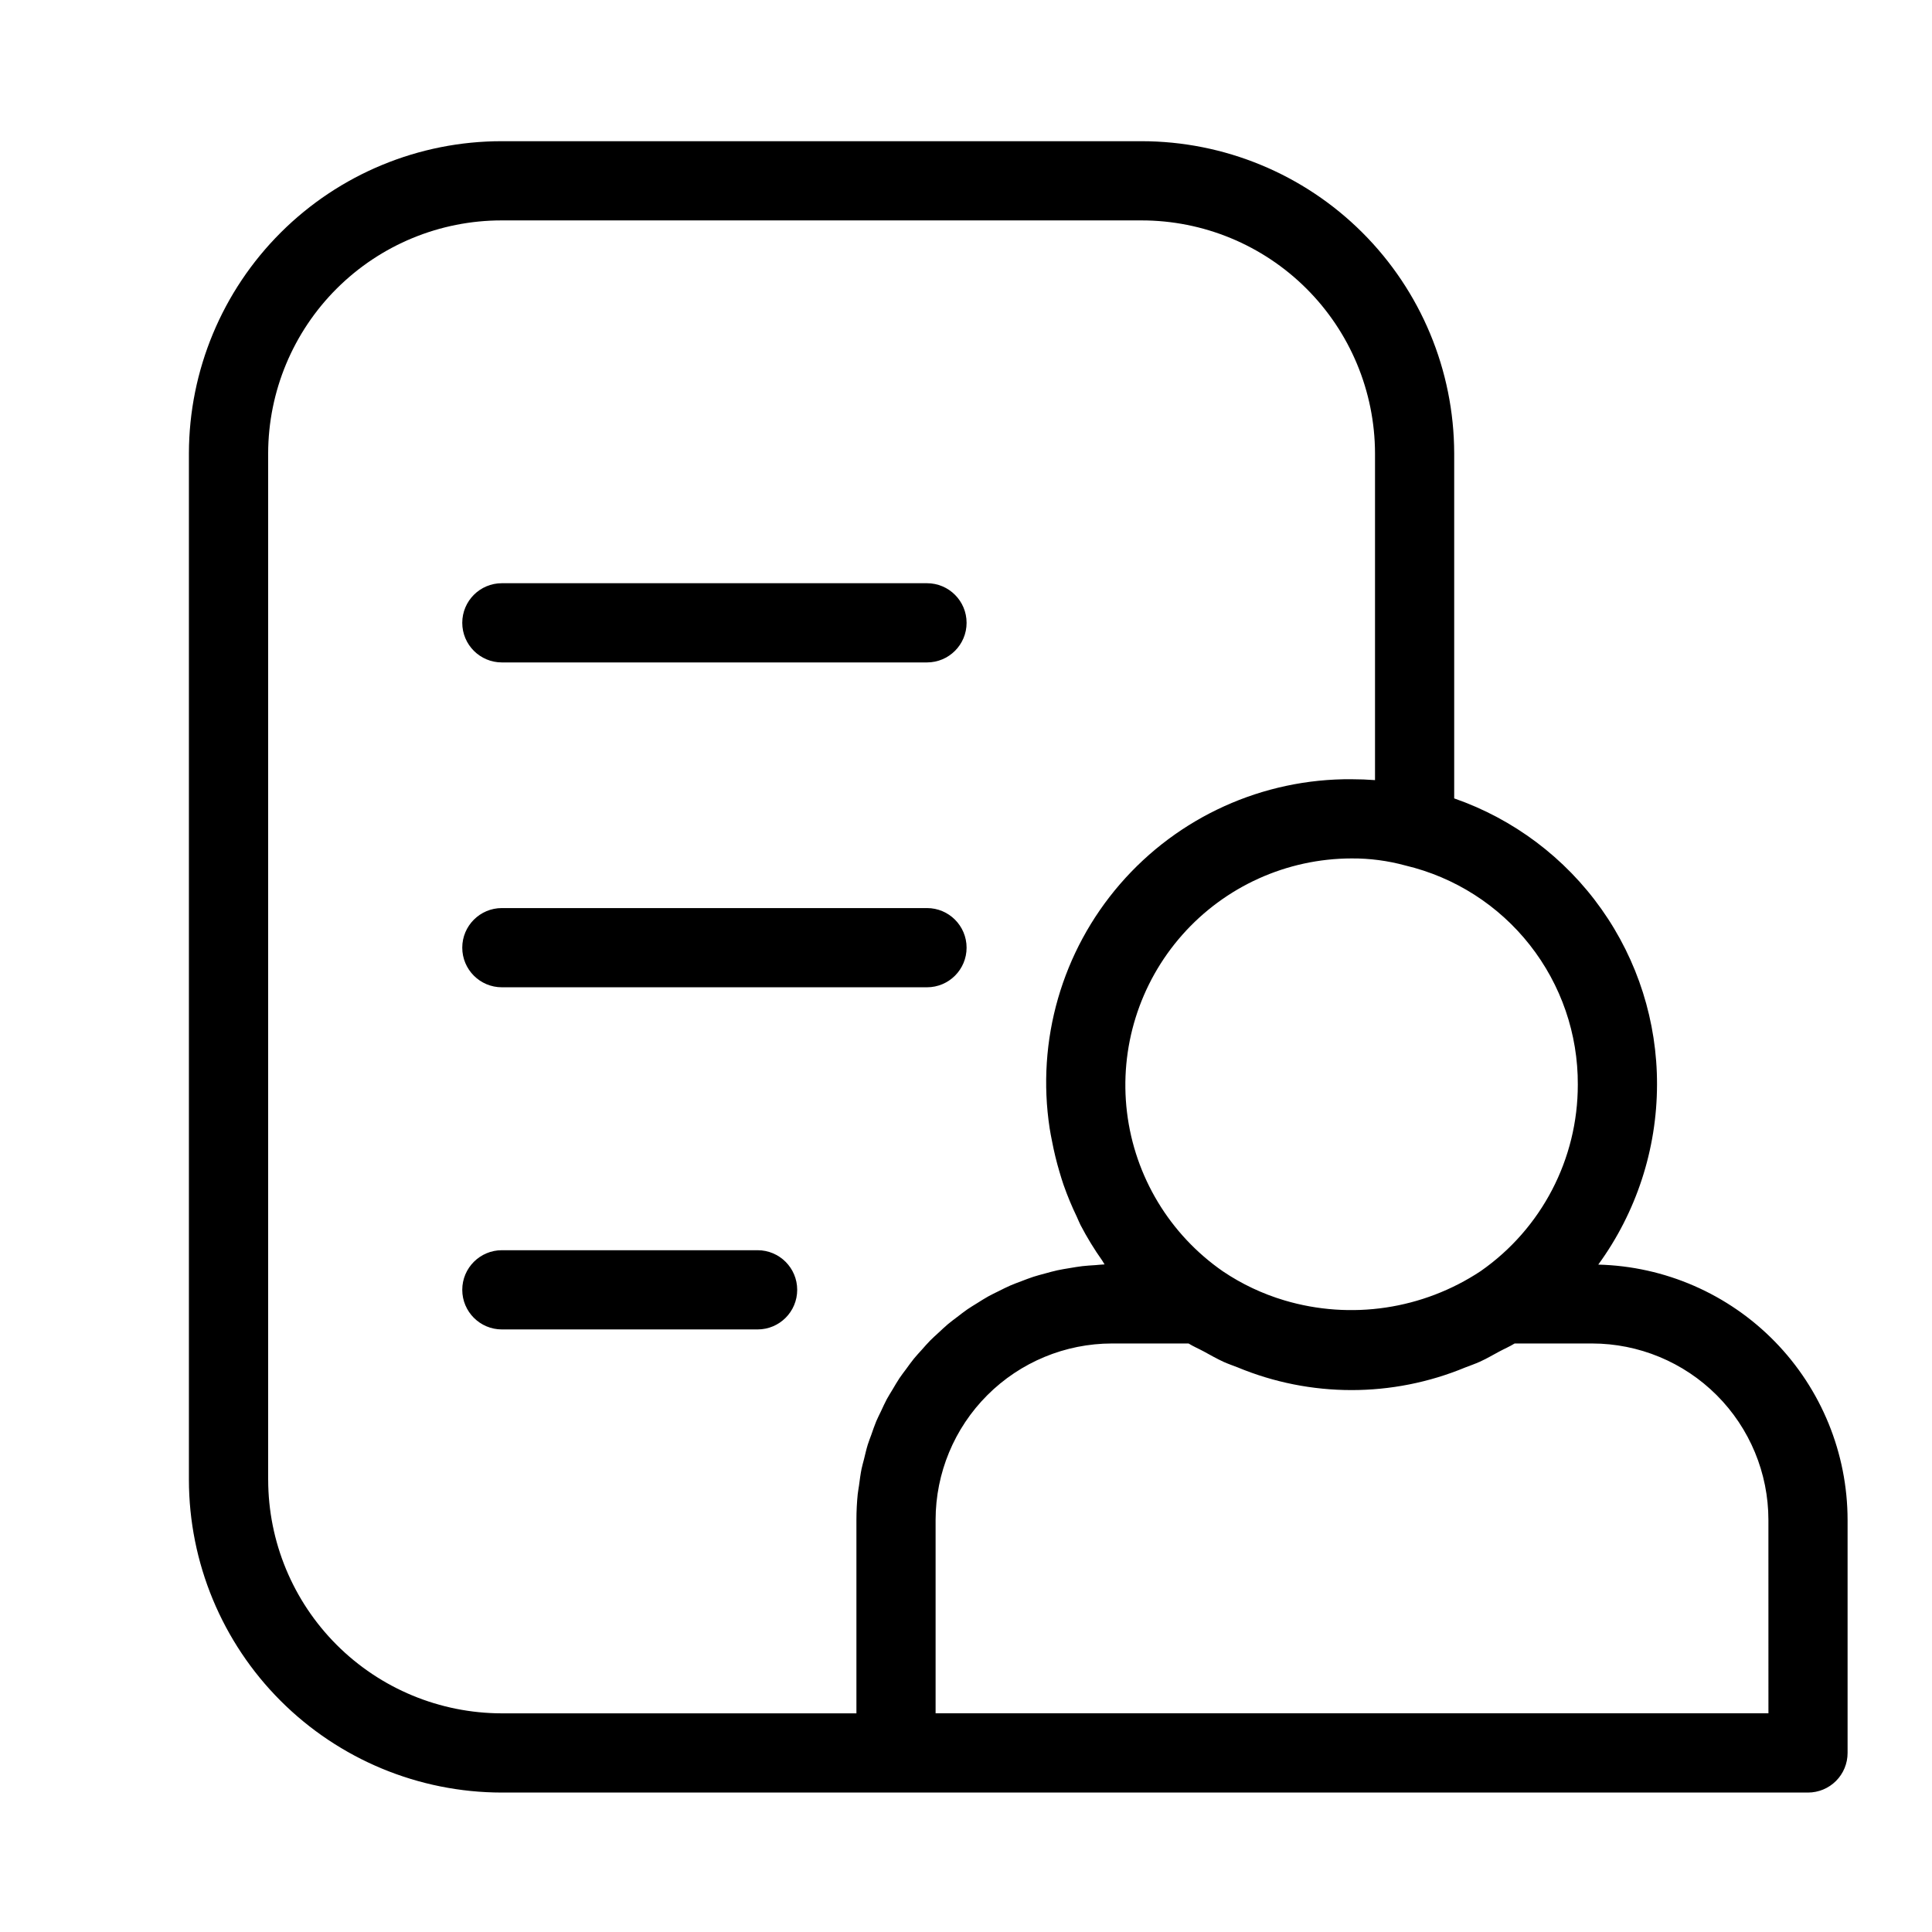
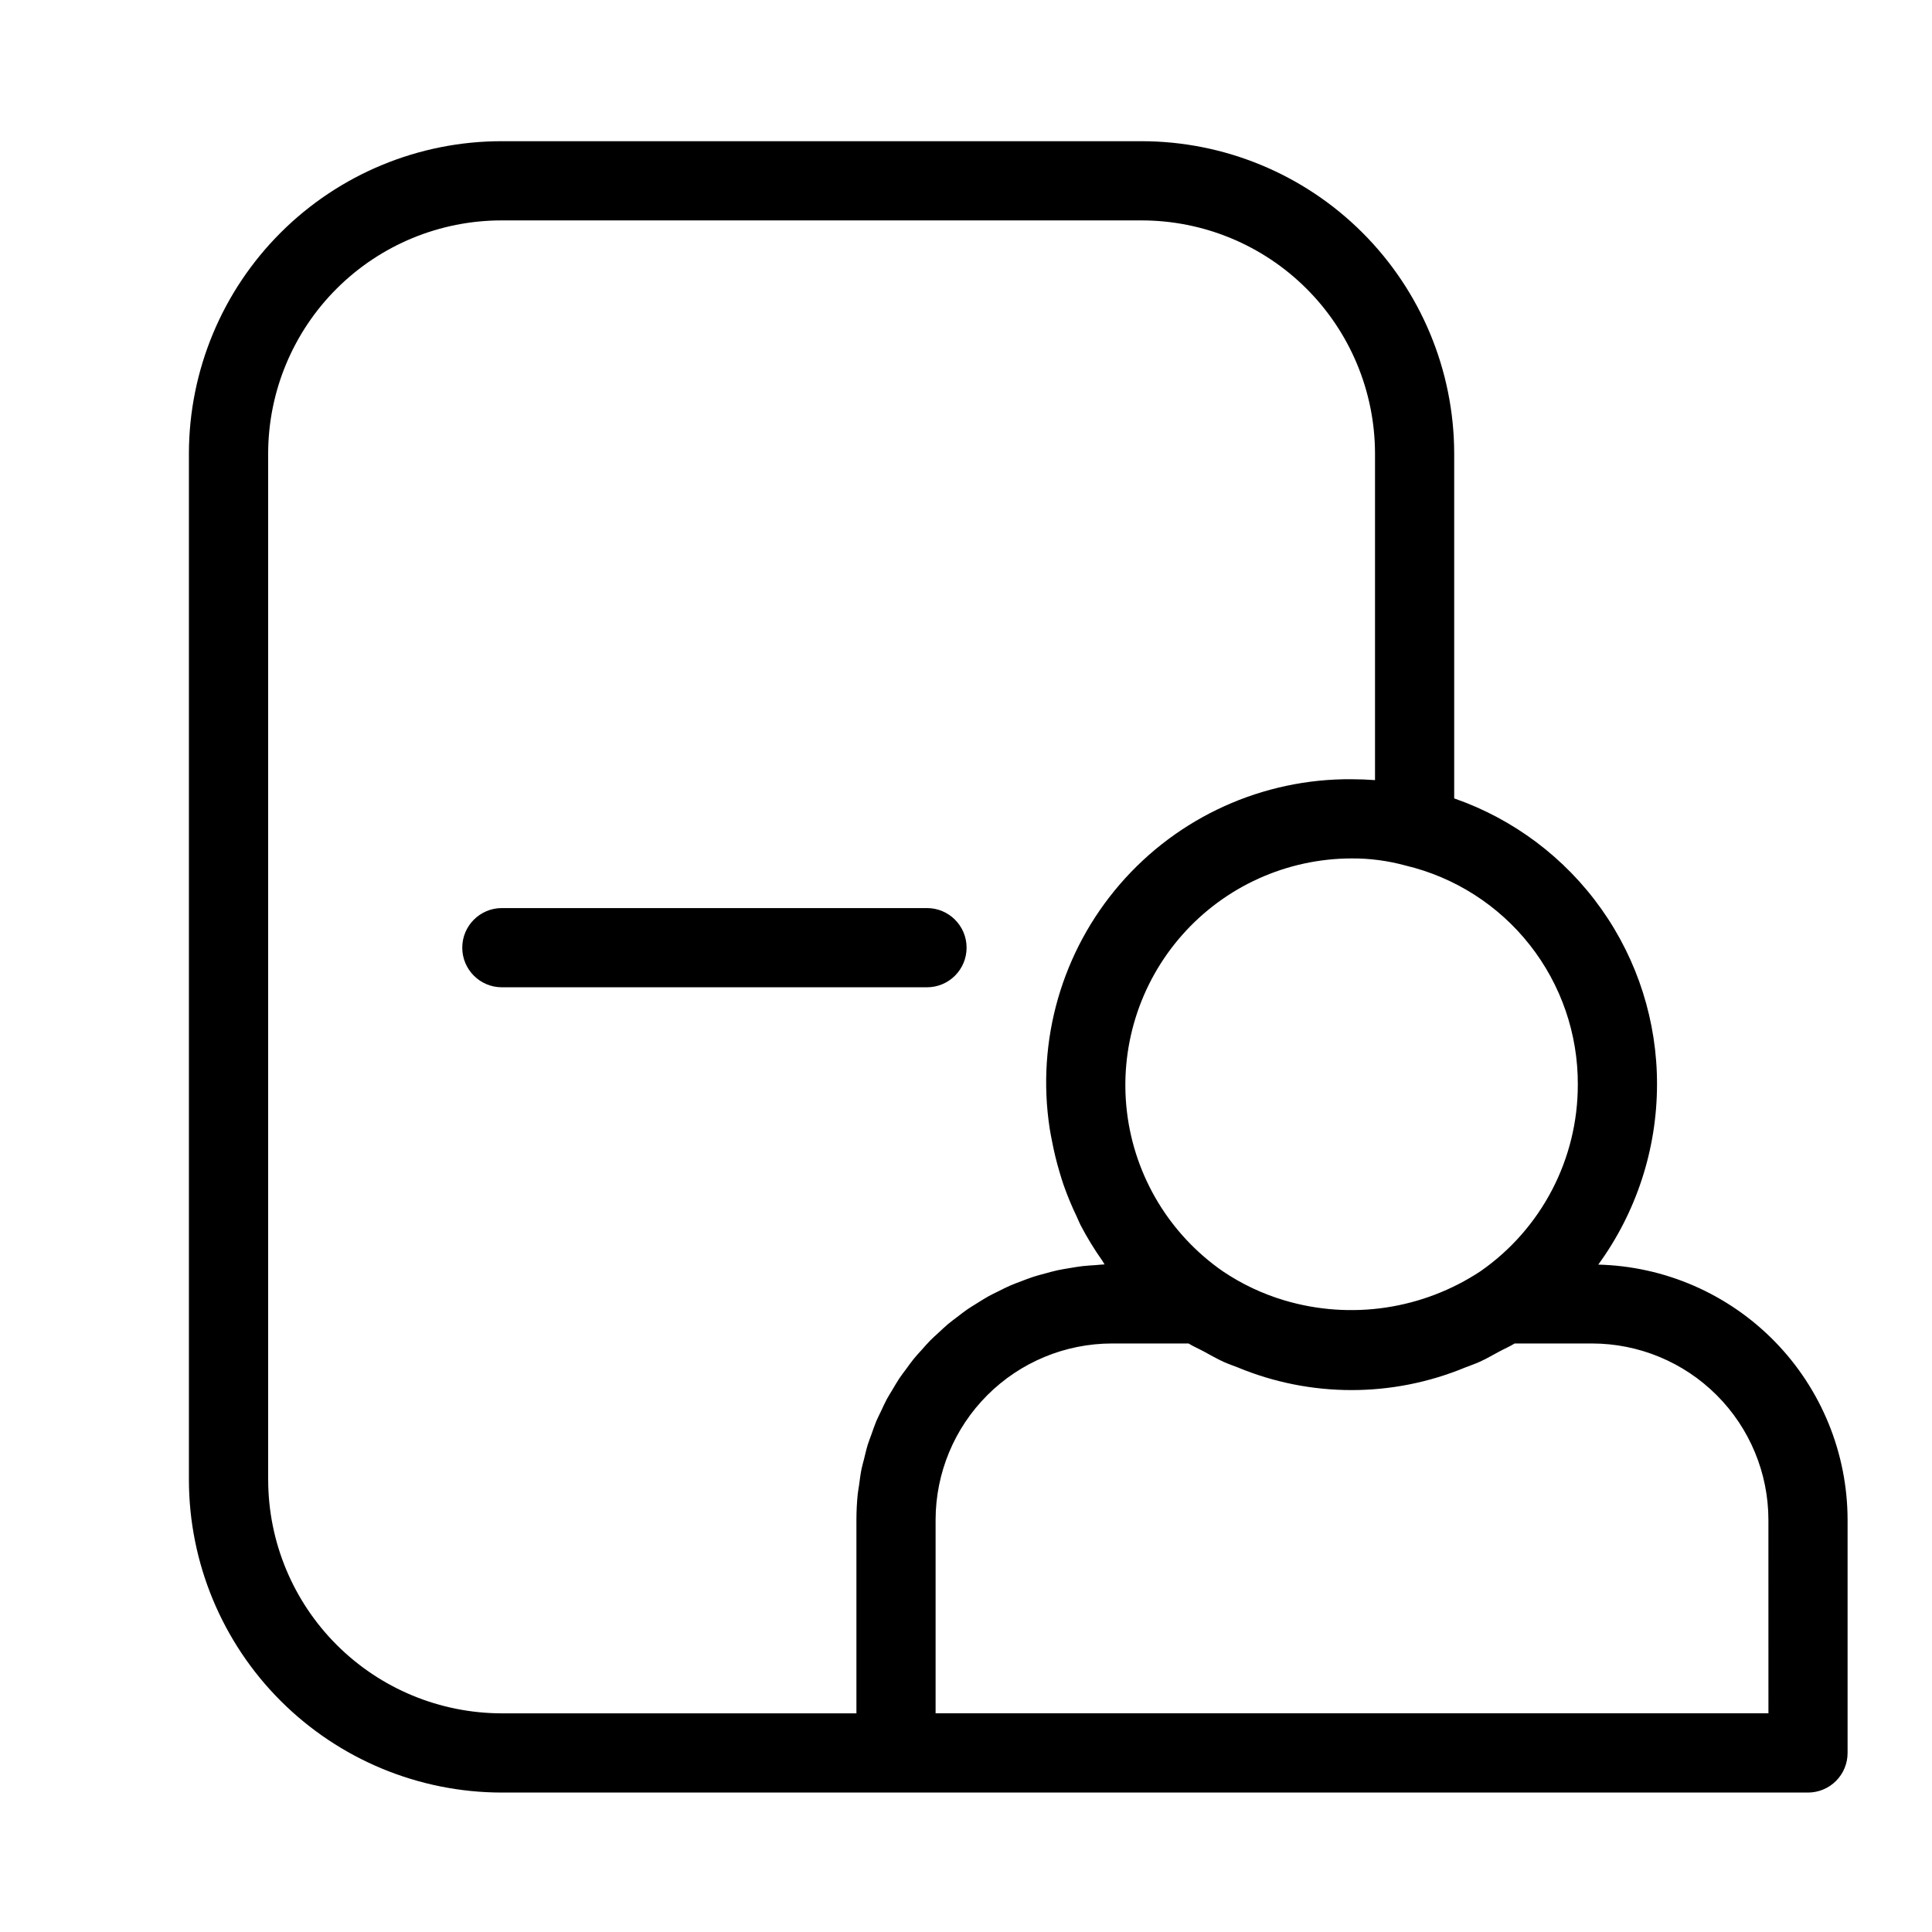
<svg xmlns="http://www.w3.org/2000/svg" fill="#000000" width="800px" height="800px" version="1.1" viewBox="144 144 512 512">
  <g>
    <path d="m567.56 479.13c10.09-13.852 15.539-30.543 15.566-47.684 0.051-16.668-5.098-32.934-14.734-46.531-9.637-13.602-23.273-23.852-39.016-29.332v-91.48 0.004c-0.055-21.953-8.812-42.984-24.355-58.488-15.539-15.5-36.598-24.203-58.547-24.199h-169.52c-21.949-0.004-43.004 8.703-58.543 24.203-15.539 15.5-24.297 36.531-24.348 58.484v272.05-0.004c0.023 21.977 8.766 43.047 24.305 58.586 15.539 15.539 36.609 24.281 58.586 24.309h346.18c2.785 0 5.457-1.105 7.426-3.074s3.074-4.637 3.07-7.422v-61.777c-0.027-17.664-6.949-34.617-19.289-47.25-12.344-12.637-29.133-19.949-46.789-20.391zm-5.426-47.684c0.02 19.691-9.59 38.145-25.738 49.414-15.332 10.156-34.379 12.996-52.008 7.754-5.797-1.723-11.297-4.316-16.312-7.699-14.105-9.777-23.355-25.121-25.414-42.164-2.055-17.039 3.277-34.145 14.652-47 11.375-12.852 27.703-20.227 44.867-20.258 4.82-0.031 9.621 0.602 14.27 1.875 13.055 3.098 24.676 10.523 32.973 21.07s12.777 23.59 12.711 37.008zm-347.07 104.7v-272.04c0.043-16.387 6.586-32.082 18.191-43.648 11.605-11.566 27.324-18.059 43.707-18.047h169.52c16.383-0.012 32.105 6.481 43.711 18.047 11.605 11.562 18.152 27.262 18.199 43.648v86.633c-2.027-0.152-4.098-0.234-6.203-0.234v-0.004c-23.539-0.172-45.969 9.984-61.367 27.789-15.398 17.805-22.215 41.465-18.652 64.734 0.168 1.168 0.418 2.309 0.641 3.465v-0.004c0.512 2.691 1.156 5.352 1.934 7.977 0.359 1.207 0.711 2.406 1.125 3.598l0.004-0.004c1 2.856 2.164 5.648 3.477 8.371 0.355 0.738 0.629 1.512 1.004 2.238h0.004c1.711 3.277 3.644 6.438 5.781 9.457 0.215 0.305 0.363 0.652 0.586 0.957-0.84 0.023-1.648 0.141-2.481 0.195-1.133 0.074-2.269 0.137-3.391 0.266-1.137 0.133-2.25 0.328-3.371 0.516-1.086 0.184-2.172 0.348-3.238 0.582-1.117 0.242-2.207 0.551-3.305 0.852-1.035 0.281-2.078 0.547-3.09 0.875-1.078 0.352-2.121 0.766-3.176 1.164-0.988 0.379-1.988 0.734-2.953 1.156-1.035 0.453-2.035 0.965-3.043 1.469-0.934 0.465-1.879 0.906-2.785 1.41-0.988 0.551-1.934 1.16-2.891 1.758-0.875 0.547-1.766 1.07-2.613 1.652-0.926 0.637-1.801 1.332-2.691 2.016-0.82 0.625-1.656 1.23-2.445 1.891-0.863 0.723-1.668 1.504-2.496 2.269-0.75 0.695-1.52 1.367-2.238 2.094-0.797 0.809-1.535 1.672-2.293 2.523-0.676 0.754-1.375 1.488-2.016 2.273-0.727 0.891-1.383 1.836-2.066 2.762-0.594 0.805-1.215 1.59-1.773 2.422-0.652 0.973-1.227 2-1.832 3.008-0.504 0.848-1.043 1.672-1.516 2.543-0.566 1.051-1.051 2.152-1.562 3.238-0.414 0.879-0.871 1.734-1.246 2.637-0.484 1.156-0.875 2.356-1.297 3.539-0.312 0.879-0.668 1.734-0.945 2.629-0.395 1.277-0.688 2.598-1.008 3.902-0.207 0.844-0.465 1.672-0.641 2.531-0.297 1.465-0.484 2.969-0.684 4.469-0.098 0.734-0.254 1.449-0.328 2.191l-0.004 0.004c-0.23 2.277-0.348 4.566-0.348 6.856v51.281h-93.992c-16.41-0.02-32.145-6.547-43.75-18.152-11.605-11.605-18.133-27.336-18.148-43.75zm397.59 61.898-220.71 0.004v-51.281c0.016-12.391 4.941-24.27 13.703-33.027 8.762-8.762 20.637-13.691 33.027-13.703h20.305c1.305 0.812 2.715 1.398 4.062 2.129 1.738 0.949 3.449 1.93 5.242 2.75 1.199 0.539 2.438 0.957 3.656 1.434 19.32 8.035 41.039 8.051 60.367 0.043 1.285-0.5 2.582-0.941 3.844-1.508 1.742-0.797 3.41-1.754 5.102-2.676 1.375-0.742 2.812-1.348 4.144-2.172h20.52c12.391 0.012 24.27 4.941 33.031 13.703 8.758 8.758 13.688 20.637 13.699 33.027z" />
-     <path d="m277 319.55h112.66c5.797 0 10.496-4.699 10.496-10.496s-4.699-10.496-10.496-10.496h-112.66c-5.797 0-10.496 4.699-10.496 10.496s4.699 10.496 10.496 10.496z" />
    <path d="m277 405.64h112.66c5.797 0 10.496-4.699 10.496-10.496 0-5.797-4.699-10.496-10.496-10.496h-112.66c-5.797 0-10.496 4.699-10.496 10.496 0 5.797 4.699 10.496 10.496 10.496z" />
-     <path d="m344.77 475.32h-67.773 0.004c-5.797 0-10.496 4.699-10.496 10.496 0 5.797 4.699 10.496 10.496 10.496h67.773-0.004c5.797 0 10.496-4.699 10.496-10.496 0-5.797-4.699-10.496-10.496-10.496z" />
  </g>
</svg>